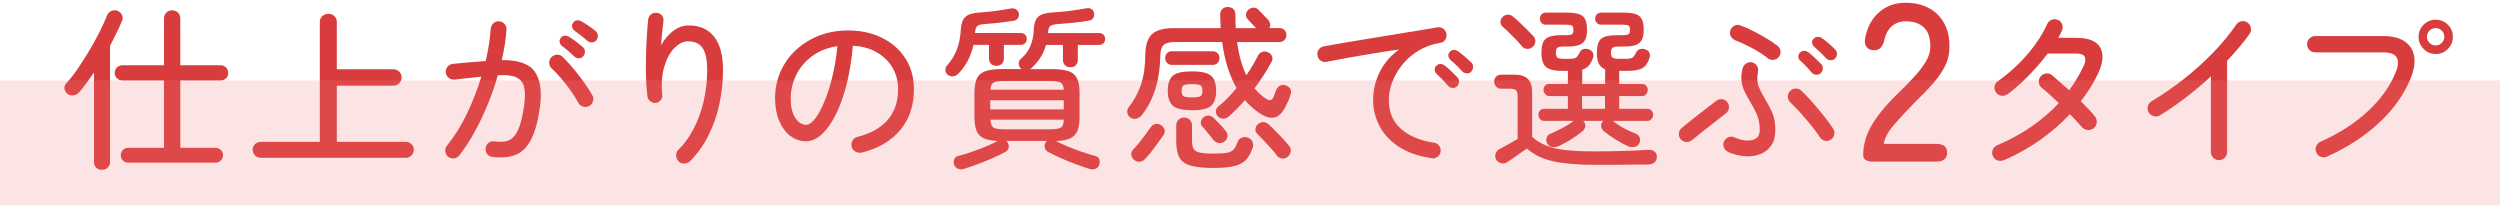
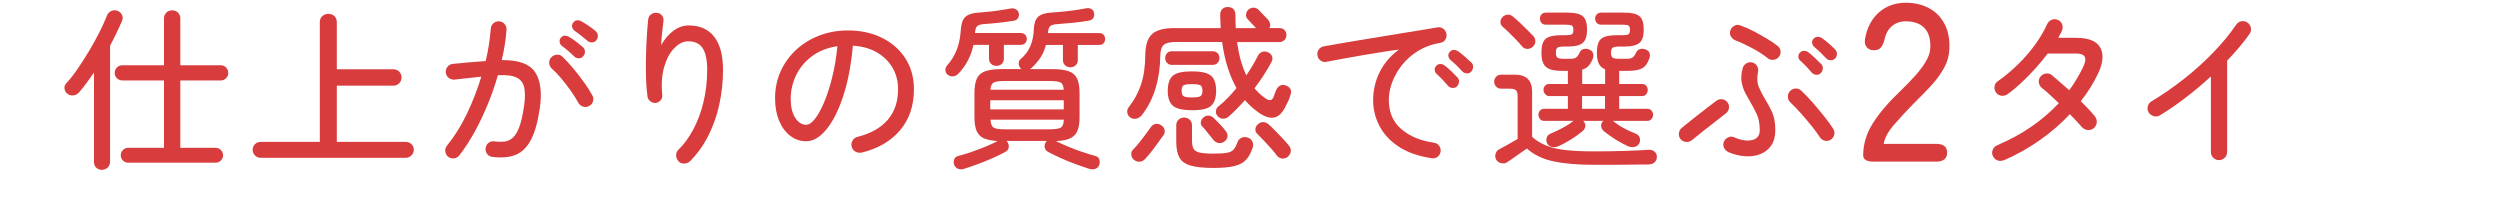
<svg xmlns="http://www.w3.org/2000/svg" id="_レイヤー_2" viewBox="0 0 400 33">
  <defs>
    <style>.cls-1{fill:none;}.cls-1,.cls-2,.cls-3{stroke-width:0px;}.cls-2{fill:#f87b7b;opacity:.2;}.cls-3{fill:#d83c3d;}</style>
  </defs>
  <path class="cls-3" d="m16.3,27.18c-.35,0-.65-.12-.9-.35s-.36-.55-.36-.94v-14.28c-.41.6-.82,1.17-1.22,1.71s-.8,1.04-1.19,1.48c-.24.26-.54.42-.9.46-.35.05-.66-.03-.92-.24-.28-.21-.44-.48-.49-.81-.05-.34.04-.62.27-.87.58-.62,1.19-1.39,1.82-2.31s1.26-1.9,1.88-2.94c.62-1.04,1.17-2.05,1.67-3.04s.88-1.85,1.16-2.58c.13-.32.35-.55.66-.7s.63-.17.97-.06c.35.13.61.35.76.66.15.31.16.62.03.94-.26.62-.56,1.26-.88,1.93s-.68,1.36-1.05,2.07v18.56c0,.39-.13.7-.38.94s-.56.35-.91.35Zm4.2-1.15c-.32,0-.59-.12-.83-.35s-.35-.51-.35-.83c0-.34.12-.62.35-.85s.51-.35.83-.35h5.74v-10.78h-6.66c-.34,0-.63-.12-.87-.35-.24-.23-.36-.52-.36-.85s.12-.62.36-.87c.24-.24.53-.36.87-.36h6.66V2.96c0-.39.13-.71.38-.95.25-.24.56-.36.91-.36.37,0,.69.12.94.36.25.24.38.56.38.95v7.48h6.47c.34,0,.62.12.85.36.23.24.35.53.35.87s-.12.62-.35.85c-.23.23-.52.35-.85.35h-6.47v10.78h5.66c.32,0,.59.12.83.35.23.23.35.52.35.85,0,.32-.12.59-.35.83-.23.23-.51.35-.83.35h-14Z" />
  <path class="cls-3" d="m41.71,25.25c-.35,0-.66-.13-.91-.38-.25-.25-.38-.56-.38-.91s.13-.65.38-.9c.25-.24.56-.36.91-.36h9.46V3.55c0-.41.13-.74.41-.98.27-.24.59-.36.97-.36s.69.12.95.36c.26.24.39.57.39.98v7.53h9.04c.37,0,.69.13.94.38s.38.56.38.94c0,.35-.13.66-.38.92s-.56.39-.94.39h-9.04v8.99h11.03c.35,0,.66.12.91.36.25.24.38.54.38.9s-.13.66-.38.91-.56.38-.91.38h-23.21Z" />
  <path class="cls-3" d="m78.79,25.11c-.35-.04-.64-.2-.85-.48-.21-.28-.29-.59-.24-.92.04-.35.19-.64.46-.85s.58-.29.94-.24c.6.08,1.14.08,1.62.03.49-.06.93-.26,1.33-.62s.75-.94,1.05-1.75c.3-.81.55-1.95.76-3.4.17-1.19.17-2.16.01-2.9s-.57-1.26-1.23-1.58-1.66-.44-2.98-.36c-.43,1.51-.96,3.03-1.58,4.56-.63,1.53-1.32,3-2.09,4.41-.77,1.41-1.6,2.69-2.49,3.85-.22.28-.51.44-.85.48s-.66-.05-.94-.25c-.26-.22-.42-.51-.46-.85-.05-.35.04-.66.27-.94,1.21-1.49,2.28-3.21,3.21-5.15.92-1.94,1.68-3.9,2.28-5.88-.69.08-1.39.15-2.1.22-.71.07-1.44.16-2.18.25-.35.02-.67-.07-.94-.28-.27-.21-.42-.49-.46-.84-.04-.35.05-.67.27-.94.21-.27.5-.42.85-.46.88-.09,1.76-.18,2.66-.25.9-.07,1.76-.14,2.6-.2.22-.93.4-1.84.53-2.72.13-.88.22-1.69.28-2.44.02-.35.16-.65.42-.88.26-.23.56-.34.9-.32.35.02.65.16.88.42.23.26.34.57.32.92-.09,1.47-.35,3.1-.76,4.87,2.63-.04,4.4.58,5.29,1.86s1.17,3.2.81,5.75c-.32,2.22-.79,3.93-1.43,5.14-.63,1.2-1.46,2.01-2.46,2.41-1.01.4-2.24.51-3.7.32Zm15.46-8.15c-.3.17-.62.2-.95.1s-.59-.3-.76-.6c-.34-.63-.75-1.29-1.23-1.96s-.99-1.32-1.51-1.95c-.52-.62-1.04-1.16-1.54-1.61-.24-.22-.37-.51-.39-.87-.02-.35.09-.65.34-.9.24-.26.54-.4.9-.42.35-.02.65.09.9.34.54.52,1.11,1.14,1.71,1.86.6.72,1.17,1.45,1.71,2.2.54.75.99,1.45,1.34,2.1.17.3.21.62.11.95-.09.34-.3.59-.62.76Zm-2.35-7.9c-.3-.3-.62-.6-.97-.9-.35-.3-.69-.57-1.02-.81-.19-.15-.31-.35-.36-.59-.06-.24,0-.48.17-.7.17-.22.38-.34.63-.35.25,0,.5.06.74.21.3.17.66.42,1.09.74.43.33.79.62,1.09.88.21.19.31.42.32.71,0,.29-.08.54-.27.74-.19.22-.42.34-.7.34s-.52-.09-.73-.28Zm2.1-2.52c-.63-.56-1.33-1.1-2.07-1.62-.19-.15-.31-.34-.38-.57-.07-.23-.02-.46.13-.69.17-.24.38-.38.63-.41.25-.03.5.03.74.18.32.17.69.4,1.13.7.44.3.81.58,1.11.84.22.19.35.42.36.71.02.29-.06.54-.22.74-.17.22-.4.35-.69.36-.29.02-.54-.07-.74-.25Z" />
  <path class="cls-3" d="m108.59,25.81c-.26-.24-.4-.55-.41-.92s.11-.68.35-.92c.9-.86,1.69-1.94,2.39-3.25s1.25-2.78,1.64-4.41c.39-1.63.59-3.35.59-5.14,0-1.55-.24-2.7-.71-3.44-.48-.75-1.26-1.12-2.34-1.12-.75,0-1.47.35-2.18,1.06-.71.71-1.26,1.71-1.64,3-.38,1.29-.49,2.8-.32,4.54.04.32-.05.6-.27.84-.21.24-.48.38-.8.42-.3.02-.58-.07-.84-.27-.26-.2-.41-.44-.45-.74-.13-.9-.21-1.91-.24-3.05s-.03-2.29,0-3.46c.03-1.17.07-2.26.14-3.29.06-1.03.14-1.88.21-2.55.04-.34.19-.61.46-.81.27-.21.57-.29.91-.25.34.02.61.16.83.43.21.27.29.57.24.91-.06.47-.12,1.05-.2,1.74s-.13,1.39-.17,2.1c.54-.97,1.2-1.74,1.97-2.31.77-.57,1.59-.85,2.45-.85,1.77,0,3.13.6,4.07,1.81.94,1.2,1.41,2.97,1.41,5.31,0,1.89-.2,3.72-.59,5.52s-.98,3.46-1.76,5c-.78,1.54-1.75,2.9-2.91,4.07-.24.24-.55.37-.91.39-.36.02-.68-.09-.94-.34Z" />
  <path class="cls-3" d="m137.86,24.41c-.35.08-.69.02-.99-.15-.31-.18-.51-.43-.6-.77-.09-.35-.05-.69.13-.99.18-.31.44-.51.8-.6,2.13-.54,3.74-1.45,4.84-2.73,1.1-1.28,1.65-2.91,1.65-4.89,0-1.31-.3-2.46-.9-3.47-.6-1.01-1.43-1.82-2.51-2.44-1.07-.62-2.35-.97-3.82-1.06-.28,3.1-.8,5.79-1.55,8.08-.76,2.29-1.65,4.06-2.69,5.32-1.04,1.26-2.11,1.89-3.23,1.89-.93,0-1.78-.28-2.53-.85-.76-.57-1.35-1.37-1.79-2.41-.44-1.04-.66-2.24-.66-3.63,0-1.53.29-2.95.88-4.27.59-1.32,1.41-2.46,2.46-3.44,1.05-.98,2.29-1.75,3.71-2.3,1.42-.55,2.96-.83,4.62-.83,2.03,0,3.84.39,5.43,1.18,1.59.78,2.84,1.88,3.75,3.29.91,1.41,1.37,3.06,1.37,4.94,0,2.61-.73,4.79-2.2,6.54-1.47,1.75-3.52,2.94-6.17,3.6Zm-8.85-4.45c.43,0,.89-.32,1.39-.95.49-.63.98-1.52,1.46-2.65.48-1.13.91-2.46,1.29-3.99.38-1.53.66-3.19.83-4.98-1.61.24-2.96.78-4.07,1.61-1.11.83-1.95,1.83-2.52,3.01-.57,1.18-.86,2.41-.88,3.7,0,1.36.24,2.41.73,3.15.48.74,1.08,1.11,1.79,1.11Z" />
  <path class="cls-3" d="m151.69,12.01c-.24-.17-.38-.4-.42-.7-.04-.3.04-.56.22-.78.73-.82,1.26-1.69,1.61-2.62.35-.92.56-1.97.63-3.15.06-.97.3-1.66.73-2.06.43-.4,1.16-.63,2.18-.69.52-.04,1.09-.09,1.71-.15.62-.07,1.22-.14,1.81-.24.59-.09,1.09-.18,1.5-.25.32-.07.61-.04.87.11.26.15.42.36.48.64s.01.54-.13.77c-.14.23-.37.38-.69.43-.67.11-1.43.21-2.28.31-.85.09-1.66.17-2.42.22-.58.04-.96.15-1.15.34-.19.19-.3.55-.34,1.09h7.31c.3,0,.54.09.71.28.18.19.27.41.27.67s-.09.49-.27.67c-.18.19-.42.28-.71.28h-2.69v2.21c0,.35-.12.63-.35.84-.23.21-.52.31-.85.31-.32,0-.59-.1-.83-.31s-.35-.49-.35-.84v-2.21h-2.49c-.19.91-.49,1.75-.9,2.52-.41.77-.9,1.45-1.46,2.04-.22.24-.49.4-.8.46-.31.07-.61,0-.91-.21Zm2.55,15.01c-.37.11-.7.1-.99-.03-.29-.13-.49-.36-.6-.67-.09-.3-.08-.59.04-.87.12-.28.37-.46.74-.53.6-.15,1.27-.35,2.03-.62.76-.26,1.51-.55,2.25-.85.75-.31,1.38-.6,1.9-.88-.93-.06-1.67-.21-2.21-.45-.54-.24-.92-.64-1.15-1.19-.22-.55-.34-1.28-.34-2.2v-3.81c0-1.01.13-1.79.39-2.35.26-.56.71-.95,1.36-1.18.64-.22,1.53-.34,2.65-.34h3.14s-.09-.06-.17-.14c-.19-.21-.28-.45-.29-.73,0-.28.08-.51.27-.7.71-.58,1.24-1.27,1.58-2.07.35-.8.54-1.72.57-2.74.04-.93.27-1.6.7-1.99.43-.39,1.14-.62,2.13-.67.52-.04,1.12-.09,1.79-.15s1.33-.14,1.99-.24c.65-.09,1.21-.19,1.68-.28.34-.07.63-.05.88.08.25.13.41.34.46.62.07.3.04.57-.1.81-.14.24-.38.39-.71.45-.73.13-1.56.24-2.51.34-.94.09-1.8.17-2.56.22-.58.04-.96.15-1.15.34s-.3.55-.34,1.09h8.2c.3,0,.53.09.7.28s.25.41.25.67-.08.49-.25.67-.4.28-.7.28h-3.42v2.41c0,.36-.12.64-.35.85s-.51.32-.83.32c-.34,0-.62-.11-.85-.32-.23-.21-.35-.5-.35-.85v-2.41h-2.72c-.21.78-.51,1.48-.92,2.09s-.88,1.14-1.4,1.61c-.04.02-.07.04-.11.07-.04.03-.08.06-.11.1h3.53c1.14,0,2.02.11,2.66.34.63.22,1.08.62,1.34,1.18.26.56.39,1.34.39,2.35v3.81c0,.93-.12,1.67-.35,2.21-.23.54-.62.94-1.16,1.19-.54.25-1.3.4-2.27.43.54.28,1.18.57,1.92.88.74.31,1.49.59,2.25.85.77.26,1.44.47,2.02.62.37.07.62.25.73.53s.12.57.03.87c-.09.32-.29.54-.59.67-.3.13-.63.14-1.01.03-.65-.21-1.39-.46-2.2-.76s-1.61-.62-2.38-.97c-.77-.35-1.44-.67-2-.97-.3-.17-.48-.39-.55-.66-.07-.27-.03-.54.1-.8.06-.13.14-.23.25-.31h-6.5c.11.07.2.18.25.31.13.26.17.53.11.8-.06.27-.24.49-.56.66-.54.3-1.2.62-1.99.97s-1.58.67-2.39.97-1.55.55-2.23.76Zm4.2-9.52h11.76v-1.46h-11.76v1.46Zm.03-3.14h11.73c-.04-.62-.21-1-.52-1.16-.31-.16-.9-.24-1.78-.24h-7.14c-.86,0-1.45.08-1.76.24-.32.16-.5.55-.53,1.16Zm2.3,6.33h7.14c.9,0,1.5-.09,1.81-.27.31-.18.47-.6.49-1.27h-11.73c.04.67.21,1.1.5,1.27.3.18.9.27,1.79.27Z" />
  <path class="cls-3" d="m180.82,18.78c-.24-.17-.39-.42-.45-.74-.06-.33.02-.62.22-.88.86-1.08,1.51-2.28,1.96-3.6.45-1.32.68-2.92.7-4.8.02-1.55.37-2.65,1.06-3.29.69-.64,1.85-.97,3.47-.97h7.53c-.02-.32-.03-.65-.04-1.01s-.02-.71-.04-1.06c-.02-.37.07-.68.28-.92.21-.24.49-.37.87-.39.82,0,1.25.4,1.29,1.2,0,.39,0,.77.01,1.13,0,.36.02.71.04,1.05h3.25c-.21-.21-.44-.45-.7-.74-.26-.29-.48-.52-.64-.69-.21-.21-.29-.46-.27-.76.03-.3.14-.54.35-.73.21-.21.46-.32.77-.35s.58.07.83.29c.11.11.28.28.49.5.21.22.43.44.64.66s.38.39.49.52c.15.19.25.4.29.63.05.23,0,.45-.13.66h1.62c.34,0,.61.11.81.32.21.21.31.48.31.8,0,.3-.1.56-.31.78-.21.22-.48.34-.81.34h-6.78c.28,2.05.77,3.83,1.48,5.32.37-.54.71-1.07,1.02-1.6.31-.52.58-1.03.83-1.51.15-.32.38-.53.7-.64.32-.11.63-.08.95.08.32.15.53.37.63.66.1.29.07.58-.1.88-.37.69-.79,1.4-1.25,2.11-.46.72-.95,1.41-1.47,2.09.5.62,1.1,1.17,1.79,1.65.63.43,1.06.32,1.29-.34.06-.17.12-.34.18-.5s.13-.35.21-.53c.13-.3.33-.53.6-.69.27-.16.58-.17.94-.04.77.3,1.01.82.73,1.57-.08.28-.17.55-.29.81-.12.26-.25.52-.38.78-.52,1.12-1.13,1.77-1.83,1.95-.7.18-1.52-.05-2.45-.69-.84-.56-1.62-1.25-2.32-2.07-.41.47-.83.92-1.26,1.36-.43.44-.87.85-1.32,1.25-.24.22-.53.35-.87.36s-.63-.11-.9-.39c-.22-.24-.32-.52-.29-.83.03-.31.15-.56.38-.74.48-.37.98-.81,1.47-1.32s.98-1.05,1.44-1.62c-.54-.95-1.01-2.04-1.4-3.25-.39-1.21-.69-2.59-.9-4.12h-7.42c-.93,0-1.57.15-1.92.46-.35.31-.53.87-.55,1.69-.02,1.87-.27,3.62-.76,5.25-.49,1.63-1.23,3.08-2.24,4.35-.22.26-.51.43-.85.52-.35.08-.69,0-1.02-.24Zm.62,6.8c-.24-.21-.39-.47-.43-.8-.05-.33.04-.6.27-.83.3-.3.62-.67.98-1.11.35-.44.69-.88,1.02-1.32.33-.44.59-.81.8-1.11.21-.32.46-.51.77-.57s.61,0,.91.18c.28.17.47.41.56.71.09.31.04.61-.17.91-.39.56-.85,1.2-1.39,1.92-.53.72-1.03,1.33-1.5,1.83-.24.28-.54.44-.88.48-.35.04-.66-.07-.94-.31Zm6.08-15.2c-.34,0-.6-.11-.8-.32-.2-.21-.29-.47-.29-.77s.1-.55.29-.77.46-.32.8-.32h6.5c.34,0,.6.11.8.32.2.21.29.47.29.77s-.1.56-.29.77c-.2.21-.46.32-.8.32h-6.5Zm3.19,7.25c-1.51,0-2.53-.24-3.07-.73-.53-.49-.8-1.28-.8-2.38s.27-1.92.8-2.39c.53-.48,1.55-.71,3.07-.71,1.03,0,1.81.1,2.37.31.55.21.94.54,1.16.99.22.46.34,1.06.34,1.81,0,1.1-.26,1.89-.78,2.38s-1.55.73-3.08.73Zm3.39,9.24c-1.55,0-2.75-.13-3.61-.38-.86-.25-1.46-.68-1.79-1.29s-.5-1.45-.5-2.53v-2.6c0-.37.12-.68.36-.91.24-.23.54-.35.9-.35s.65.12.9.35c.24.23.36.54.36.91v2.38c0,.58.08,1.02.24,1.33.16.31.49.52.98.63.49.11,1.24.17,2.23.17s1.69-.05,2.17-.14c.48-.09.83-.27,1.05-.53.22-.26.42-.63.59-1.12.13-.37.36-.62.69-.76.33-.13.67-.13,1.02,0,.32.11.55.32.69.62.14.3.16.61.07.92-.28.84-.63,1.5-1.06,1.97-.43.48-1.05.82-1.86,1.02-.81.21-1.95.31-3.4.31Zm-3.39-11.28c.65,0,1.1-.06,1.33-.18s.35-.42.35-.88-.12-.78-.35-.9c-.23-.11-.68-.17-1.33-.17s-1.07.06-1.3.17c-.23.11-.35.41-.35.9s.12.76.35.88.67.18,1.3.18Zm5.15,7.08c-.26.19-.56.26-.88.21-.33-.05-.6-.21-.83-.49-.13-.17-.31-.39-.53-.66-.22-.27-.45-.55-.67-.83s-.42-.5-.59-.67c-.21-.21-.28-.46-.21-.77.06-.31.22-.55.46-.71.26-.21.54-.29.83-.25.29.04.56.18.8.42.26.24.58.57.97.98.38.41.69.77.91,1.06.22.28.32.58.28.9s-.21.59-.53.81Zm10.19,2.41c-.26.22-.57.32-.92.28-.36-.04-.63-.2-.84-.48-.22-.32-.52-.69-.9-1.11-.37-.42-.76-.84-1.16-1.26-.4-.42-.76-.79-1.08-1.11-.22-.21-.32-.47-.28-.78s.18-.57.42-.76c.24-.22.52-.33.84-.32.32,0,.6.13.84.35.34.3.71.66,1.13,1.09s.83.85,1.22,1.27c.39.42.71.79.95,1.11.21.24.29.53.25.87s-.2.62-.48.84Z" />
  <path class="cls-3" d="m229.05,25.31c-2.13-.32-3.88-.93-5.26-1.85-1.38-.91-2.41-2.02-3.08-3.32-.67-1.3-1.01-2.65-1.01-4.07,0-1.62.35-3.15,1.06-4.56.71-1.42,1.74-2.61,3.08-3.58-.77.09-1.64.22-2.62.38-.98.16-2,.33-3.05.5-1.05.18-2.1.36-3.12.55-1.03.19-1.97.36-2.83.53-.34.08-.65,0-.94-.21-.29-.21-.45-.5-.49-.85-.06-.34.02-.64.22-.92.21-.28.49-.45.84-.5.5-.09,1.21-.22,2.11-.38.91-.16,1.93-.33,3.08-.52,1.15-.19,2.34-.38,3.58-.59,1.24-.21,2.45-.41,3.64-.6,1.19-.2,2.28-.37,3.28-.53,1-.16,1.82-.29,2.45-.41.34-.06.64,0,.91.2.27.19.44.45.52.78.07.34.02.65-.15.95-.18.3-.43.48-.77.53-1.36.22-2.56.66-3.6,1.3-1.04.64-1.9,1.41-2.59,2.28-.69.88-1.21,1.8-1.57,2.76-.36.96-.53,1.89-.53,2.79,0,1.98.66,3.54,1.99,4.68,1.33,1.14,3.06,1.87,5.21,2.18.35.04.63.2.84.48.21.28.29.6.25.95-.06.35-.22.63-.5.84-.28.21-.6.28-.95.22Zm4.06-11.48c-.21.19-.45.27-.74.24-.29-.03-.52-.14-.69-.35-.56-.67-1.17-1.31-1.82-1.9-.19-.17-.29-.38-.31-.63s.07-.47.25-.66c.21-.21.43-.3.69-.29.25,0,.48.1.69.27.28.21.61.49.99.85.38.36.71.7.99.99.21.21.3.45.28.74-.02.29-.13.54-.34.74Zm2.3-2.38c-.19.21-.42.3-.71.29s-.54-.12-.74-.32c-.28-.32-.58-.63-.91-.95-.33-.32-.65-.61-.97-.87-.19-.17-.3-.38-.34-.63s.04-.47.22-.66c.19-.22.41-.33.66-.32.25,0,.49.09.71.24.28.19.62.46,1.02.81s.75.67,1.05.95c.21.19.3.42.29.71,0,.29-.11.54-.29.74Z" />
  <path class="cls-3" d="m255.06,26.37c-2.63,0-4.81-.19-6.52-.56-1.72-.37-3.13-1.05-4.23-2.04-.28.19-.62.42-1.04.71-.41.29-.81.57-1.19.84-.38.27-.68.47-.88.6-.28.21-.6.27-.97.2-.36-.08-.64-.26-.83-.56-.17-.3-.21-.62-.11-.95.09-.34.29-.58.59-.73.32-.17.77-.42,1.36-.74.59-.33,1.12-.63,1.58-.91v-6.78c0-.49-.08-.82-.25-.99-.17-.18-.5-.27-.98-.27h-1.4c-.34,0-.61-.11-.81-.34-.21-.22-.31-.49-.31-.78,0-.32.1-.58.31-.8.21-.21.48-.32.81-.32h2.21c1.83,0,2.74.92,2.74,2.74v7.2c.63.58,1.38,1.04,2.23,1.39.85.35,1.89.59,3.12.73,1.23.14,2.75.21,4.56.21,1.62,0,3.21-.02,4.76-.07,1.55-.05,2.84-.11,3.86-.18.41-.04.75.05,1.02.25.27.21.41.5.41.87s-.12.64-.35.87-.57.34-1.02.36c-.52,0-1.15,0-1.88.01-.73,0-1.5.02-2.31.03-.81,0-1.61.01-2.39.01h-2.1Zm-9.83-18.87c-.24.22-.53.33-.87.32s-.61-.14-.81-.38c-.26-.32-.58-.67-.95-1.06-.37-.39-.76-.78-1.15-1.16-.39-.38-.75-.7-1.06-.97-.22-.21-.33-.46-.32-.76,0-.3.13-.56.35-.78.21-.21.46-.33.77-.36.31-.04.59.06.85.28.35.28.73.61,1.13.99s.79.77,1.18,1.15.71.71.97.99c.24.26.35.56.34.88-.02.33-.16.61-.42.85Zm4.09,15.9c-.36.15-.71.18-1.05.1s-.59-.28-.74-.57c-.13-.3-.15-.6-.06-.91.09-.31.32-.53.67-.66.62-.26,1.25-.56,1.89-.9.64-.34,1.22-.71,1.72-1.12h-4.7c-.28,0-.5-.1-.66-.31-.16-.21-.24-.43-.24-.67s.08-.46.24-.66c.16-.2.38-.29.66-.29h3.81v-2.04h-3c-.24,0-.45-.1-.63-.31-.18-.21-.27-.43-.27-.67,0-.26.08-.48.24-.67.16-.19.38-.28.66-.28h3v-2.1h-1.01c-1.14,0-1.96-.2-2.46-.6s-.76-1.17-.76-2.31.23-1.84.69-2.23c.46-.38,1.28-.57,2.48-.57h.73c.49,0,.81-.05.97-.15.16-.1.24-.33.24-.69,0-.37-.08-.61-.24-.7-.16-.09-.48-.14-.97-.14h-3.19c-.3,0-.53-.09-.7-.28s-.25-.42-.25-.7c0-.26.08-.49.25-.67s.4-.28.7-.28h3.53c1.12,0,1.91.19,2.37.57.46.38.69,1.1.69,2.14s-.23,1.74-.69,2.13c-.46.39-1.25.59-2.37.59h-.67c-.5,0-.84.06-1.01.18-.17.12-.25.39-.25.8s.09.7.27.81c.18.11.53.17,1.05.17h.9c.54,0,.91-.09,1.09-.27.19-.18.36-.44.53-.8.11-.24.31-.41.59-.49.28-.08.57-.06.87.07.32.11.53.29.63.55s.11.52.01.8c-.19.52-.41.93-.67,1.23-.26.3-.62.51-1.06.64v2.3h3.67v-2.35c-.47-.19-.8-.49-1.01-.91-.21-.42-.31-1-.31-1.75,0-1.1.23-1.84.69-2.23.46-.38,1.28-.57,2.48-.57h.92c.48,0,.81-.05.97-.15.16-.1.24-.33.24-.69,0-.37-.08-.61-.24-.7-.16-.09-.48-.14-.97-.14h-3.39c-.3,0-.54-.09-.71-.28-.18-.19-.27-.42-.27-.7,0-.26.09-.49.27-.67.18-.19.42-.28.71-.28h3.72c1.14,0,1.94.19,2.39.57.46.38.69,1.1.69,2.14s-.23,1.74-.69,2.13c-.46.39-1.26.59-2.39.59h-.9c-.49,0-.82.06-.99.18-.18.12-.27.39-.27.8s.09.7.28.81c.19.11.53.17,1.04.17h1.12c.54,0,.91-.09,1.09-.27.19-.18.36-.44.53-.8.11-.24.31-.41.6-.49.29-.08.58-.06.88.07.32.11.52.29.62.55.09.25.09.52,0,.8-.26.82-.65,1.37-1.16,1.65-.51.28-1.3.42-2.37.42h-1.32v2.1h3.67c.28,0,.5.09.66.28.16.19.24.41.24.67,0,.24-.08.47-.24.67-.16.21-.38.31-.66.31h-3.67v2.04h4.54c.26,0,.48.1.64.29s.25.42.25.66-.08.47-.25.67-.38.31-.64.31h-5.54c.49.41,1.05.79,1.71,1.15s1.28.64,1.88.87c.35.13.58.35.69.66.1.31.08.61-.07.91-.15.3-.4.49-.74.57s-.7.05-1.05-.1c-.69-.32-1.36-.68-2.02-1.09-.65-.41-1.27-.85-1.85-1.32-.24-.21-.39-.45-.43-.74-.05-.29.02-.55.21-.77l.08-.08s.04-.04.06-.06h-3.25s.07.04.08.06.04.05.06.08c.19.22.26.48.21.77-.05.29-.19.54-.43.74-.58.47-1.19.91-1.85,1.32-.65.41-1.33.77-2.02,1.09Zm3.81-5.99h3.67v-2.04h-3.67v2.04Z" />
  <path class="cls-3" d="m270.7,22.42c-.26.22-.57.32-.92.29-.36-.03-.64-.17-.87-.43-.22-.26-.32-.57-.29-.92s.17-.64.43-.87c.34-.28.77-.63,1.29-1.05s1.07-.85,1.65-1.3c.58-.45,1.11-.85,1.58-1.22.48-.36.83-.63,1.05-.8.28-.21.59-.28.94-.24.34.05.62.21.83.49s.29.59.24.94c-.05.34-.21.62-.49.83-.45.36-1.01.79-1.69,1.32-.68.52-1.36,1.05-2.03,1.58s-1.24.99-1.71,1.39Zm5.82,1.9c-.32-.15-.55-.38-.69-.7-.14-.32-.14-.63-.01-.95.15-.32.38-.55.7-.7.32-.15.63-.15.95,0,1.14.49,2.1.63,2.9.43.79-.2,1.19-.72,1.19-1.58,0-1.03-.17-1.89-.5-2.6-.34-.71-.69-1.37-1.06-1.99-.3-.5-.57-1.01-.83-1.51-.25-.5-.42-1.06-.52-1.67-.09-.61-.04-1.31.17-2.11.09-.35.29-.62.59-.8.3-.18.62-.23.95-.15s.59.27.77.57c.18.31.23.63.15.97-.19.95-.14,1.75.13,2.39.27.64.6,1.28.99,1.92.39.62.76,1.31,1.12,2.07.35.77.53,1.74.53,2.91,0,.99-.21,1.8-.64,2.44-.43.63-1.01,1.1-1.74,1.39-.73.29-1.54.41-2.44.35-.9-.06-1.8-.28-2.72-.67Zm6.33-15.01c-.77-.6-1.62-1.15-2.58-1.65s-1.82-.91-2.6-1.2c-.32-.13-.56-.34-.73-.64s-.2-.62-.08-.95c.09-.32.3-.56.62-.74.32-.18.63-.2.95-.07.65.22,1.34.52,2.07.9.73.37,1.44.77,2.13,1.18.69.41,1.28.8,1.76,1.18.28.21.44.49.49.84.05.36-.04.67-.27.95-.21.26-.48.42-.83.46-.35.05-.66-.03-.94-.24Zm10.05,13.05c-.3.19-.62.24-.95.15s-.6-.28-.78-.57c-.32-.5-.75-1.09-1.29-1.76-.54-.67-1.12-1.35-1.72-2.03s-1.18-1.27-1.72-1.78c-.24-.24-.37-.54-.38-.9,0-.35.11-.65.35-.9.24-.26.54-.4.9-.41.35,0,.65.11.9.35.56.52,1.17,1.16,1.82,1.9.65.75,1.27,1.49,1.86,2.23s1.06,1.39,1.41,1.95c.21.3.27.62.18.97s-.28.61-.57.8Zm-1.6-10.64c-.21.19-.45.27-.73.24-.28-.03-.51-.14-.7-.35-.26-.32-.55-.64-.87-.98s-.63-.64-.95-.92c-.19-.15-.29-.35-.31-.62-.02-.26.07-.48.25-.67.21-.21.43-.3.69-.29.25,0,.49.1.71.27.26.21.59.49.98.85.39.36.73.7,1.01.99.21.21.29.45.27.74s-.14.54-.35.74Zm2.3-2.35c-.19.19-.42.28-.71.27-.29,0-.53-.12-.71-.32-.6-.65-1.23-1.26-1.9-1.82-.19-.15-.3-.35-.34-.62-.04-.26.04-.49.22-.67.21-.22.43-.33.69-.32.25,0,.49.09.71.24.28.19.62.46,1.02.81s.74.67,1.02.95c.21.21.31.45.31.74s-.1.54-.31.74Z" />
  <path class="cls-3" d="m299.84,25.87c-1.15,0-1.73-.34-1.73-1.01,0-1.78.51-3.48,1.53-5.11,1.02-1.63,2.5-3.37,4.45-5.22.82-.79,1.58-1.58,2.29-2.36.71-.78,1.29-1.55,1.75-2.32.46-.77.7-1.51.72-2.23.05-1.42-.28-2.47-.97-3.17-.7-.7-1.68-1.04-2.95-1.04-.89,0-1.63.26-2.23.77-.6.52-1,1.25-1.19,2.21-.14.53-.34.94-.58,1.22-.24.29-.61.43-1.12.43s-.86-.16-1.13-.49c-.28-.32-.37-.77-.27-1.35.31-1.78,1.05-3.18,2.21-4.21,1.16-1.03,2.6-1.55,4.3-1.55,1.39,0,2.62.28,3.69.85,1.07.56,1.9,1.39,2.48,2.47.59,1.08.86,2.39.81,3.92-.02,1.13-.3,2.18-.83,3.15-.53.97-1.21,1.91-2.05,2.83s-1.78,1.87-2.81,2.88c-1.15,1.18-2.2,2.31-3.15,3.4s-1.51,2.12-1.67,3.08h8.42c1.15,0,1.73.47,1.73,1.4s-.58,1.44-1.73,1.44h-9.97Z" />
  <path class="cls-3" d="m320.56,25.64c-.34.13-.67.14-.99.01-.33-.12-.56-.35-.71-.69-.15-.32-.16-.64-.03-.98.13-.34.36-.58.7-.73,2.05-.88,3.9-1.88,5.53-3.01,1.63-1.13,3.08-2.38,4.35-3.74-.52-.48-1.01-.94-1.47-1.37-.46-.43-.87-.78-1.25-1.06-.28-.24-.44-.54-.48-.9-.04-.35.06-.66.28-.92.22-.28.51-.44.87-.49.35-.05.67.04.95.27.41.35.85.74,1.33,1.15.48.41.96.83,1.44,1.26.43-.6.83-1.2,1.2-1.82.37-.62.72-1.26,1.04-1.93.34-.71.42-1.24.24-1.6-.18-.35-.65-.53-1.41-.53h-4.51c-.62.82-1.3,1.64-2.04,2.46-.75.82-1.5,1.59-2.27,2.3-.77.71-1.49,1.31-2.18,1.79-.3.19-.62.25-.97.2-.35-.06-.62-.23-.83-.53s-.28-.62-.22-.98c.06-.35.23-.62.53-.81,1.16-.82,2.24-1.73,3.26-2.73,1.02-1,1.92-2.05,2.72-3.15.79-1.1,1.43-2.19,1.92-3.28.15-.32.39-.54.73-.67s.66-.12.98.03c.32.13.54.36.67.7.13.34.12.67-.03,1.01-.08.19-.16.37-.27.56s-.21.38-.32.59h2.83c2.04,0,3.34.53,3.91,1.6.57,1.06.43,2.46-.41,4.2-.35.75-.76,1.48-1.22,2.21-.46.73-.96,1.44-1.5,2.13.43.43.83.84,1.22,1.25.38.4.72.79,1.02,1.16.24.3.34.63.31,1.01-.04.37-.21.68-.5.92-.3.22-.63.31-.99.27-.36-.05-.67-.21-.91-.49-.26-.3-.56-.62-.88-.98-.33-.35-.67-.71-1.02-1.06-1.44,1.53-3.06,2.93-4.86,4.19-1.8,1.26-3.72,2.33-5.75,3.21Z" />
  <path class="cls-3" d="m355.03,25.62c-.35,0-.66-.13-.91-.38-.25-.25-.38-.56-.38-.91v-12.1c-1.25,1.16-2.58,2.27-3.98,3.35s-2.79,2.03-4.17,2.87c-.3.19-.62.23-.97.14-.35-.09-.62-.29-.83-.59-.19-.32-.23-.65-.14-.99.09-.34.29-.61.59-.8,1.83-1.1,3.58-2.31,5.26-3.64s3.23-2.73,4.65-4.2c1.42-1.47,2.63-2.95,3.64-4.42.21-.3.48-.48.83-.55.34-.07.67,0,.97.21.3.21.48.49.55.84s0,.68-.21.98c-.49.69-1.03,1.4-1.64,2.11-.61.72-1.26,1.44-1.95,2.17v14.62c0,.35-.13.66-.38.91s-.57.38-.94.38Z" />
-   <path class="cls-3" d="m372.32,25.08c-.32.13-.64.13-.98.01s-.58-.35-.73-.69c-.15-.32-.16-.64-.03-.98.13-.34.35-.58.67-.73,2.97-1.33,5.49-2.94,7.57-4.86,2.08-1.91,3.58-4,4.49-6.26.41-.99.47-1.77.18-2.34-.29-.57-1.03-.85-2.23-.85h-10.84c-.35,0-.66-.13-.91-.38-.25-.25-.38-.55-.38-.91,0-.37.13-.69.38-.94s.55-.38.91-.38h10.84c1.51,0,2.68.29,3.51.87.83.58,1.33,1.37,1.5,2.38s-.02,2.17-.56,3.5c-1.04,2.58-2.72,4.94-5.03,7.1-2.31,2.16-5.1,3.97-8.39,5.45Zm17.39-16.44c-.75,0-1.39-.27-1.93-.81s-.81-1.19-.81-1.93.27-1.41.81-1.95c.54-.53,1.19-.8,1.93-.8s1.41.27,1.95.8c.53.53.8,1.18.8,1.95s-.27,1.39-.8,1.93c-.53.54-1.18.81-1.95.81Zm0-1.37c.37,0,.7-.14.97-.41s.41-.59.41-.97c0-.39-.14-.72-.41-.99s-.59-.41-.97-.41c-.39,0-.72.14-.99.41s-.41.6-.41.99.14.7.41.97.6.41.99.41Z" />
-   <rect class="cls-2" y="12.87" width="400" height="20" />
  <rect id="_スライス_" class="cls-1" width="400" height="33" />
</svg>